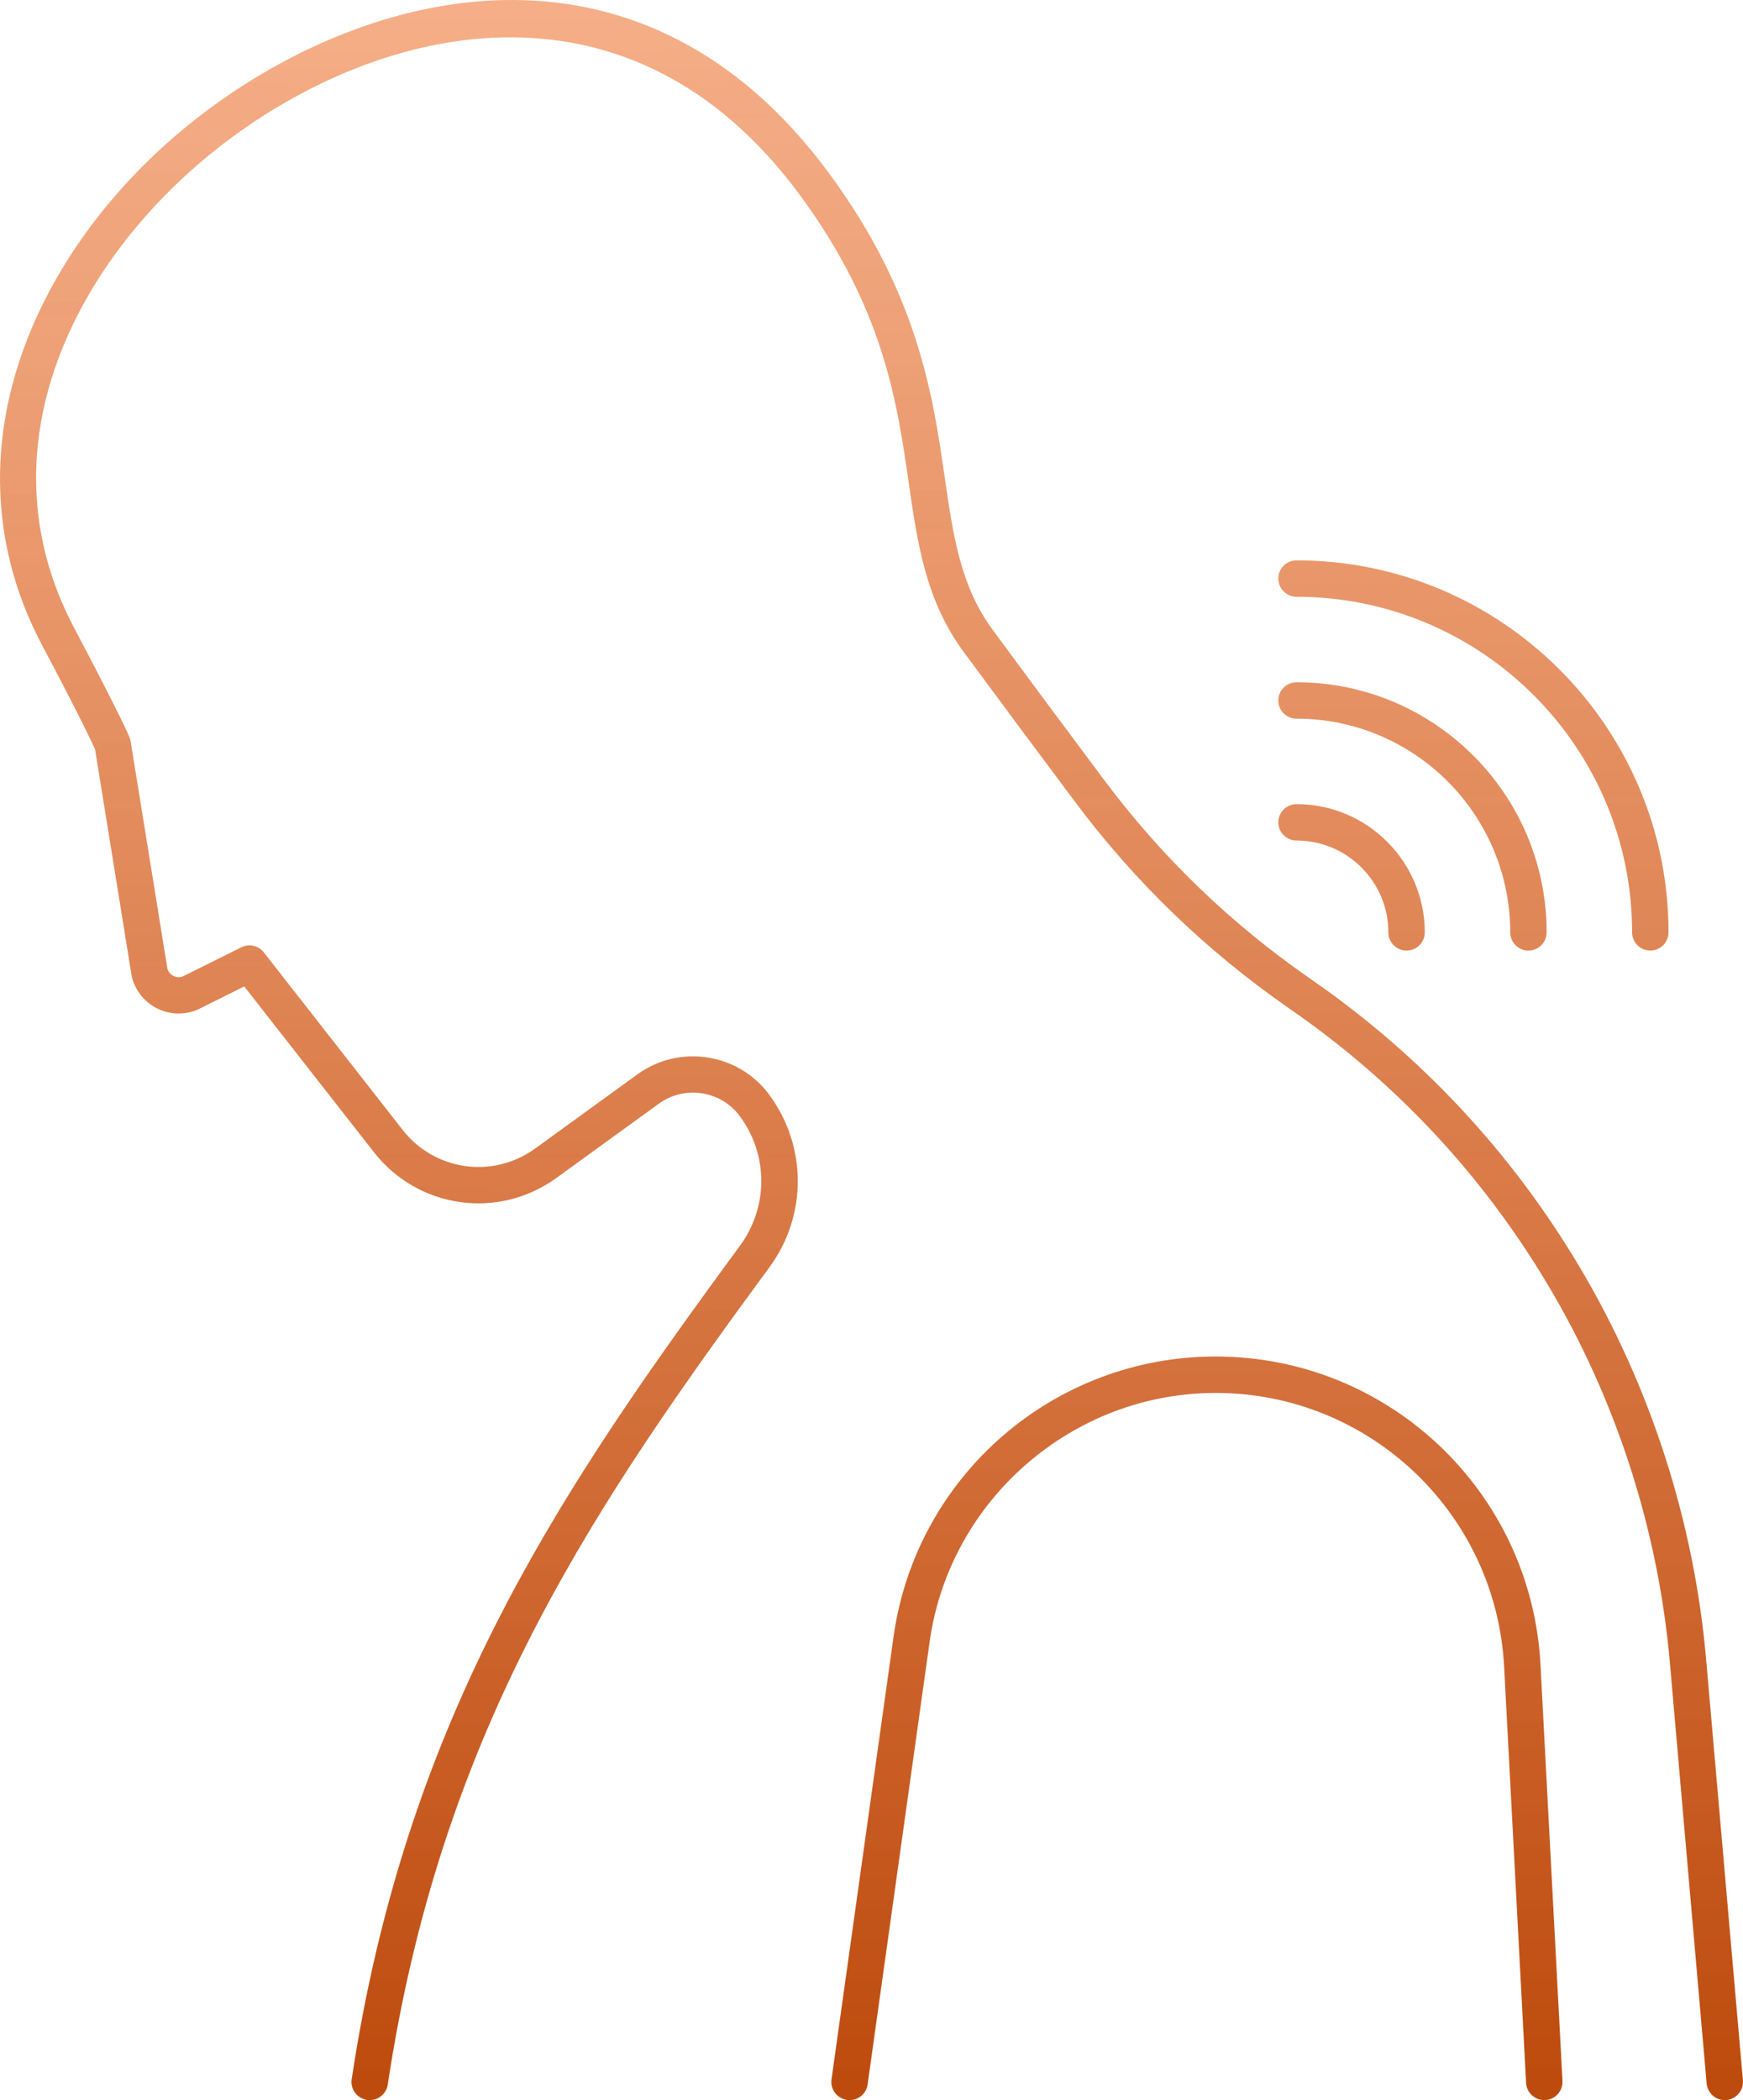
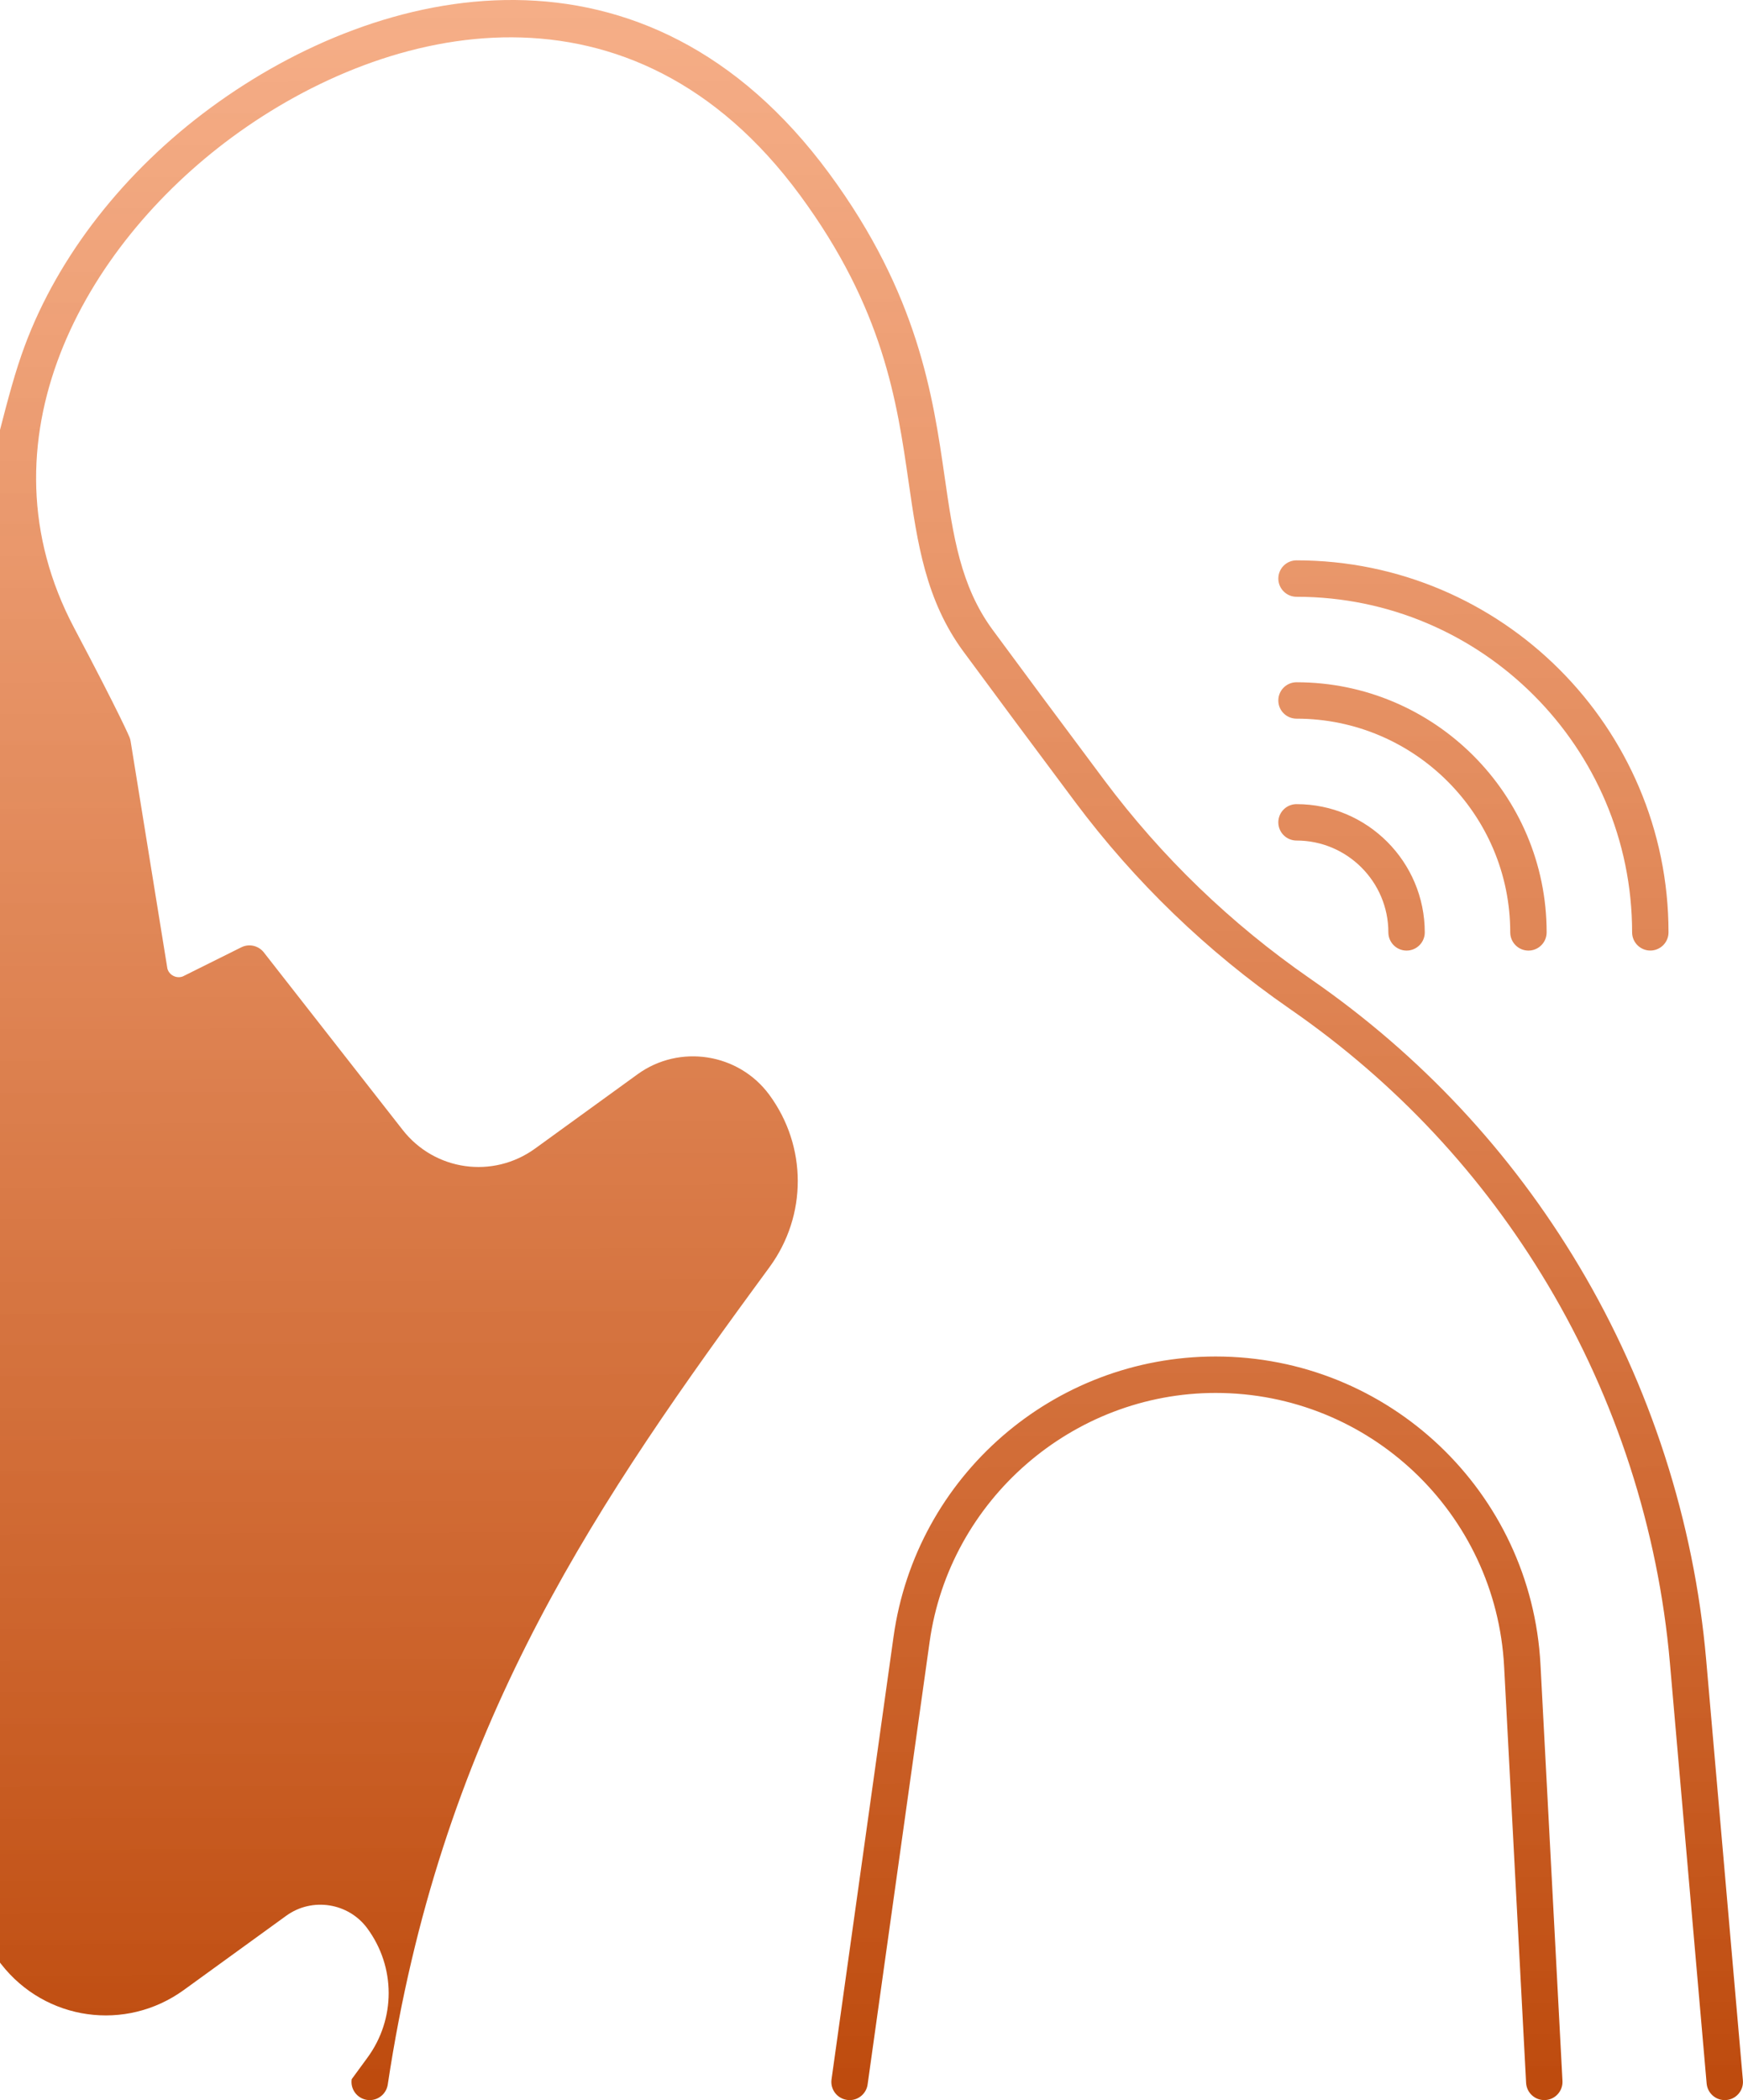
<svg xmlns="http://www.w3.org/2000/svg" version="1.1" id="Layer_1" x="0px" y="0px" width="49.798px" height="60px" viewBox="0 0 49.798 60" enable-background="new 0 0 49.798 60" xml:space="preserve">
  <g>
    <linearGradient id="SVGID_1_" gradientUnits="userSpaceOnUse" x1="24.781" y1="-0.227" x2="24.972" y2="59.518">
      <stop offset="0" style="stop-color:#F2925E;stop-opacity:0.74" />
      <stop offset="1" style="stop-color:#BE4B0E" />
    </linearGradient>
-     <path fill="url(#SVGID_1_)" d="M37.419,27.951l0.054,0.038c3.123,2.165,5.694,4.918,7.641,8.182   c2.031,3.405,3.286,7.291,3.631,11.241l1.05,12.023c0.025,0.286-0.187,0.538-0.473,0.563c-0.286,0.025-0.538-0.187-0.563-0.473   l-1.05-12.023c-0.331-3.794-1.538-7.528-3.488-10.798c-1.87-3.136-4.34-5.78-7.341-7.86l-0.054-0.038   c-2.346-1.627-4.402-3.61-6.109-5.894c-1.269-1.698-2.343-3.144-3.193-4.299c-1.077-1.464-1.313-3.099-1.563-4.83   c-0.336-2.325-0.717-4.961-3.106-8.208C18.065-0.934,11.125,0.614,6.636,3.916C2.359,7.063-0.696,12.621,2.12,17.943   c1.33,2.514,1.571,3.098,1.581,3.122c0.015,0.036,0.025,0.074,0.031,0.113l1.051,6.498c0.035,0.12,0.121,0.18,0.17,0.205   c0.049,0.025,0.149,0.06,0.267,0.017l1.675-0.834c0.221-0.11,0.489-0.049,0.642,0.145l3.966,5.071   c0.917,1.173,2.58,1.407,3.786,0.533l2.926-2.121c1.198-0.869,2.886-0.606,3.764,0.586c1.082,1.471,1.085,3.45,0.007,4.923   l-0.451,0.616c-4.844,6.622-8.974,12.904-10.457,22.741C11.038,59.815,10.816,60,10.563,60c-0.026,0-0.052-0.002-0.078-0.006   c-0.284-0.043-0.48-0.308-0.437-0.592c1.519-10.072,5.72-16.466,10.646-23.201l0.451-0.616c0.809-1.106,0.807-2.589-0.005-3.693   c-0.539-0.733-1.578-0.895-2.315-0.361l-2.926,2.121c-1.661,1.204-3.952,0.882-5.216-0.734l-3.705-4.736l-1.316,0.655   c-0.011,0.006-0.023,0.011-0.034,0.016c-0.371,0.152-0.79,0.135-1.148-0.047s-0.618-0.51-0.713-0.901   c-0.003-0.013-0.006-0.027-0.008-0.04l-1.044-6.459c-0.08-0.179-0.416-0.901-1.515-2.978C-0.212,15.76-0.381,12.8,0.711,9.87   c0.956-2.565,2.841-4.977,5.308-6.792c4.875-3.587,12.429-5.247,17.673,1.88c2.544,3.457,2.962,6.351,3.298,8.676   c0.241,1.668,0.449,3.109,1.372,4.363c0.848,1.153,1.921,2.597,3.188,4.293C33.19,24.484,35.165,26.389,37.419,27.951   L37.419,27.951z M24.274,60c0.255,0,0.478-0.188,0.514-0.448l1.772-12.649c0.568-4.052,4.081-7.107,8.172-7.107   c4.39,0,8.009,3.434,8.241,7.817l0.628,11.894c0.015,0.287,0.26,0.506,0.547,0.492c0.287-0.015,0.507-0.26,0.492-0.547   l-0.628-11.894c-0.261-4.936-4.337-8.803-9.28-8.803c-4.634,0-8.56,3.414-9.203,8.003l-1.772,12.649   c-0.04,0.285,0.158,0.547,0.443,0.587C24.225,59.998,24.25,60,24.274,60L24.274,60z M37.042,17.05c5.286,0,9.587,4.301,9.588,9.587   c0,0.287,0.233,0.52,0.52,0.52c0.287,0,0.52-0.233,0.52-0.52c-0.001-5.86-4.768-10.627-10.628-10.628   c-0.287,0-0.52,0.233-0.52,0.52S36.755,17.05,37.042,17.05L37.042,17.05z M37.042,20.532c3.366,0,6.106,2.739,6.106,6.106   c0,0.287,0.233,0.52,0.52,0.52c0.287,0,0.52-0.233,0.52-0.52c0-3.94-3.206-7.146-7.146-7.146h0c-0.287,0-0.52,0.233-0.52,0.52   C36.521,20.299,36.754,20.532,37.042,20.532L37.042,20.532z M37.042,24.014c1.447,0,2.624,1.177,2.624,2.624   c0,0.287,0.233,0.52,0.52,0.52c0.287,0,0.52-0.233,0.52-0.52c0-2.02-1.644-3.664-3.664-3.664c-0.287,0-0.52,0.233-0.52,0.52   S36.754,24.014,37.042,24.014L37.042,24.014z" />
+     <path fill="url(#SVGID_1_)" d="M37.419,27.951l0.054,0.038c3.123,2.165,5.694,4.918,7.641,8.182   c2.031,3.405,3.286,7.291,3.631,11.241l1.05,12.023c0.025,0.286-0.187,0.538-0.473,0.563c-0.286,0.025-0.538-0.187-0.563-0.473   l-1.05-12.023c-0.331-3.794-1.538-7.528-3.488-10.798c-1.87-3.136-4.34-5.78-7.341-7.86l-0.054-0.038   c-2.346-1.627-4.402-3.61-6.109-5.894c-1.269-1.698-2.343-3.144-3.193-4.299c-1.077-1.464-1.313-3.099-1.563-4.83   c-0.336-2.325-0.717-4.961-3.106-8.208C18.065-0.934,11.125,0.614,6.636,3.916C2.359,7.063-0.696,12.621,2.12,17.943   c1.33,2.514,1.571,3.098,1.581,3.122c0.015,0.036,0.025,0.074,0.031,0.113l1.051,6.498c0.035,0.12,0.121,0.18,0.17,0.205   c0.049,0.025,0.149,0.06,0.267,0.017l1.675-0.834c0.221-0.11,0.489-0.049,0.642,0.145l3.966,5.071   c0.917,1.173,2.58,1.407,3.786,0.533l2.926-2.121c1.198-0.869,2.886-0.606,3.764,0.586c1.082,1.471,1.085,3.45,0.007,4.923   l-0.451,0.616c-4.844,6.622-8.974,12.904-10.457,22.741C11.038,59.815,10.816,60,10.563,60c-0.026,0-0.052-0.002-0.078-0.006   c-0.284-0.043-0.48-0.308-0.437-0.592l0.451-0.616c0.809-1.106,0.807-2.589-0.005-3.693   c-0.539-0.733-1.578-0.895-2.315-0.361l-2.926,2.121c-1.661,1.204-3.952,0.882-5.216-0.734l-3.705-4.736l-1.316,0.655   c-0.011,0.006-0.023,0.011-0.034,0.016c-0.371,0.152-0.79,0.135-1.148-0.047s-0.618-0.51-0.713-0.901   c-0.003-0.013-0.006-0.027-0.008-0.04l-1.044-6.459c-0.08-0.179-0.416-0.901-1.515-2.978C-0.212,15.76-0.381,12.8,0.711,9.87   c0.956-2.565,2.841-4.977,5.308-6.792c4.875-3.587,12.429-5.247,17.673,1.88c2.544,3.457,2.962,6.351,3.298,8.676   c0.241,1.668,0.449,3.109,1.372,4.363c0.848,1.153,1.921,2.597,3.188,4.293C33.19,24.484,35.165,26.389,37.419,27.951   L37.419,27.951z M24.274,60c0.255,0,0.478-0.188,0.514-0.448l1.772-12.649c0.568-4.052,4.081-7.107,8.172-7.107   c4.39,0,8.009,3.434,8.241,7.817l0.628,11.894c0.015,0.287,0.26,0.506,0.547,0.492c0.287-0.015,0.507-0.26,0.492-0.547   l-0.628-11.894c-0.261-4.936-4.337-8.803-9.28-8.803c-4.634,0-8.56,3.414-9.203,8.003l-1.772,12.649   c-0.04,0.285,0.158,0.547,0.443,0.587C24.225,59.998,24.25,60,24.274,60L24.274,60z M37.042,17.05c5.286,0,9.587,4.301,9.588,9.587   c0,0.287,0.233,0.52,0.52,0.52c0.287,0,0.52-0.233,0.52-0.52c-0.001-5.86-4.768-10.627-10.628-10.628   c-0.287,0-0.52,0.233-0.52,0.52S36.755,17.05,37.042,17.05L37.042,17.05z M37.042,20.532c3.366,0,6.106,2.739,6.106,6.106   c0,0.287,0.233,0.52,0.52,0.52c0.287,0,0.52-0.233,0.52-0.52c0-3.94-3.206-7.146-7.146-7.146h0c-0.287,0-0.52,0.233-0.52,0.52   C36.521,20.299,36.754,20.532,37.042,20.532L37.042,20.532z M37.042,24.014c1.447,0,2.624,1.177,2.624,2.624   c0,0.287,0.233,0.52,0.52,0.52c0.287,0,0.52-0.233,0.52-0.52c0-2.02-1.644-3.664-3.664-3.664c-0.287,0-0.52,0.233-0.52,0.52   S36.754,24.014,37.042,24.014L37.042,24.014z" />
  </g>
</svg>